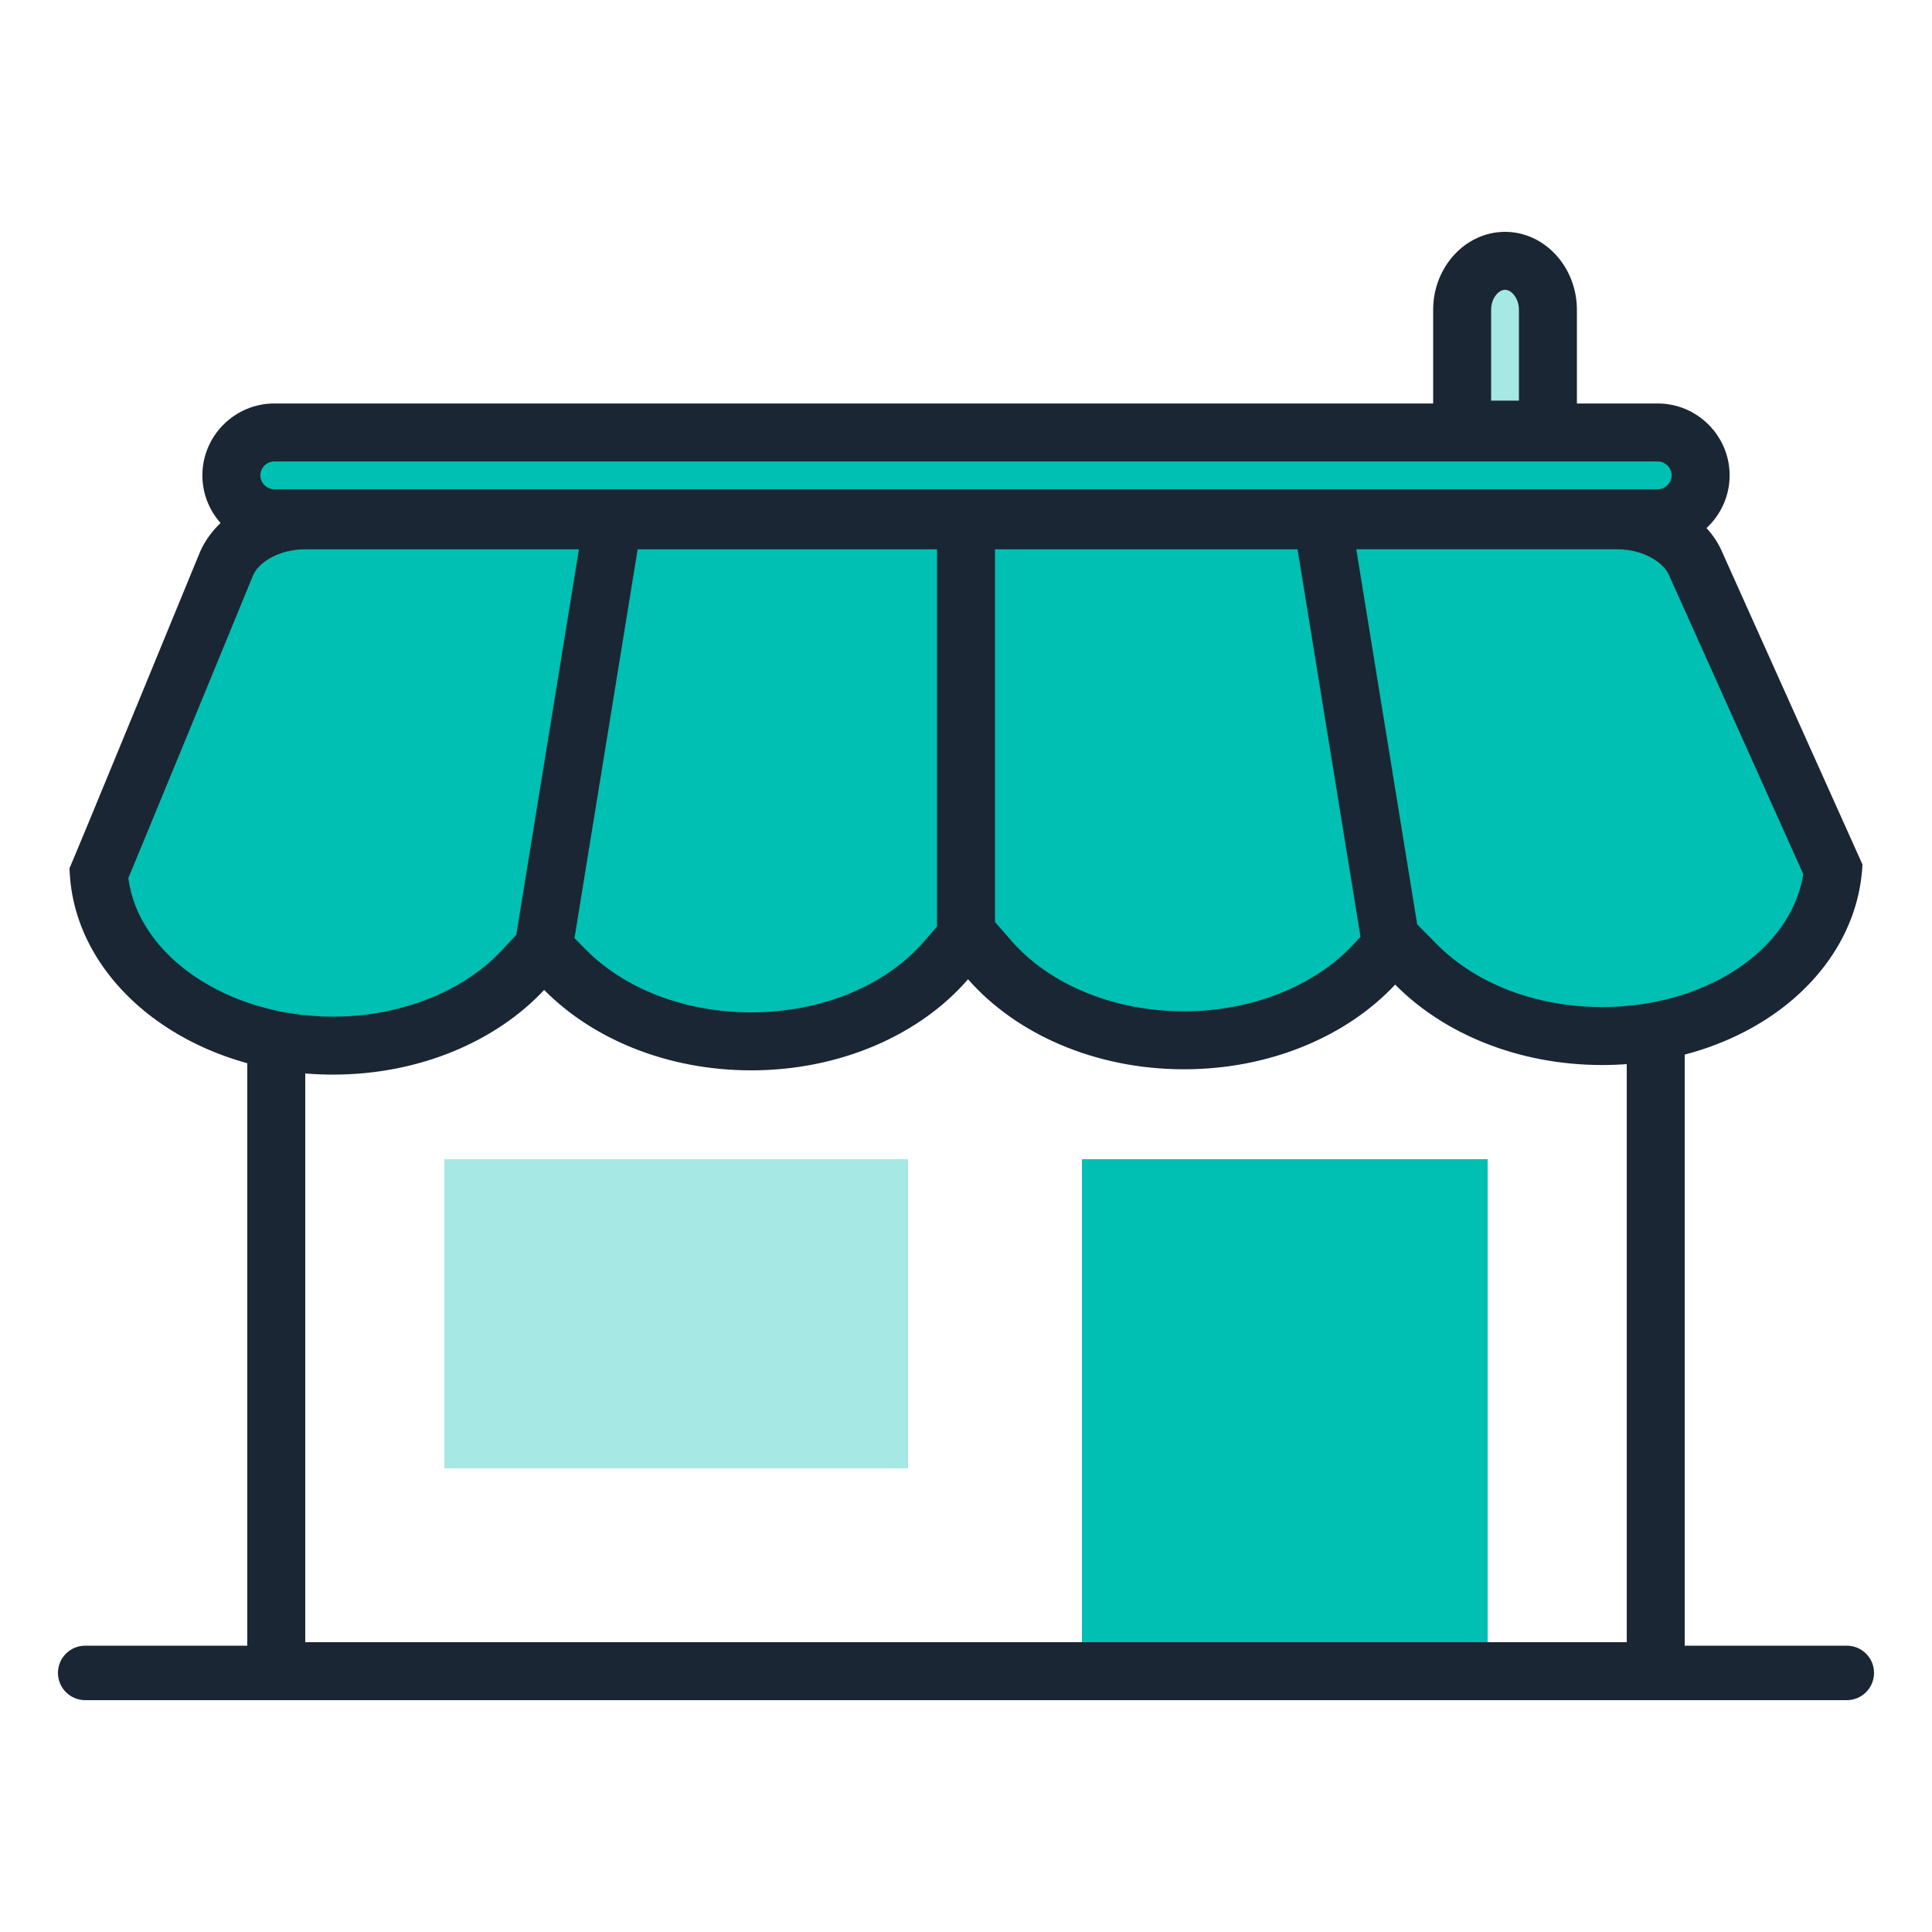
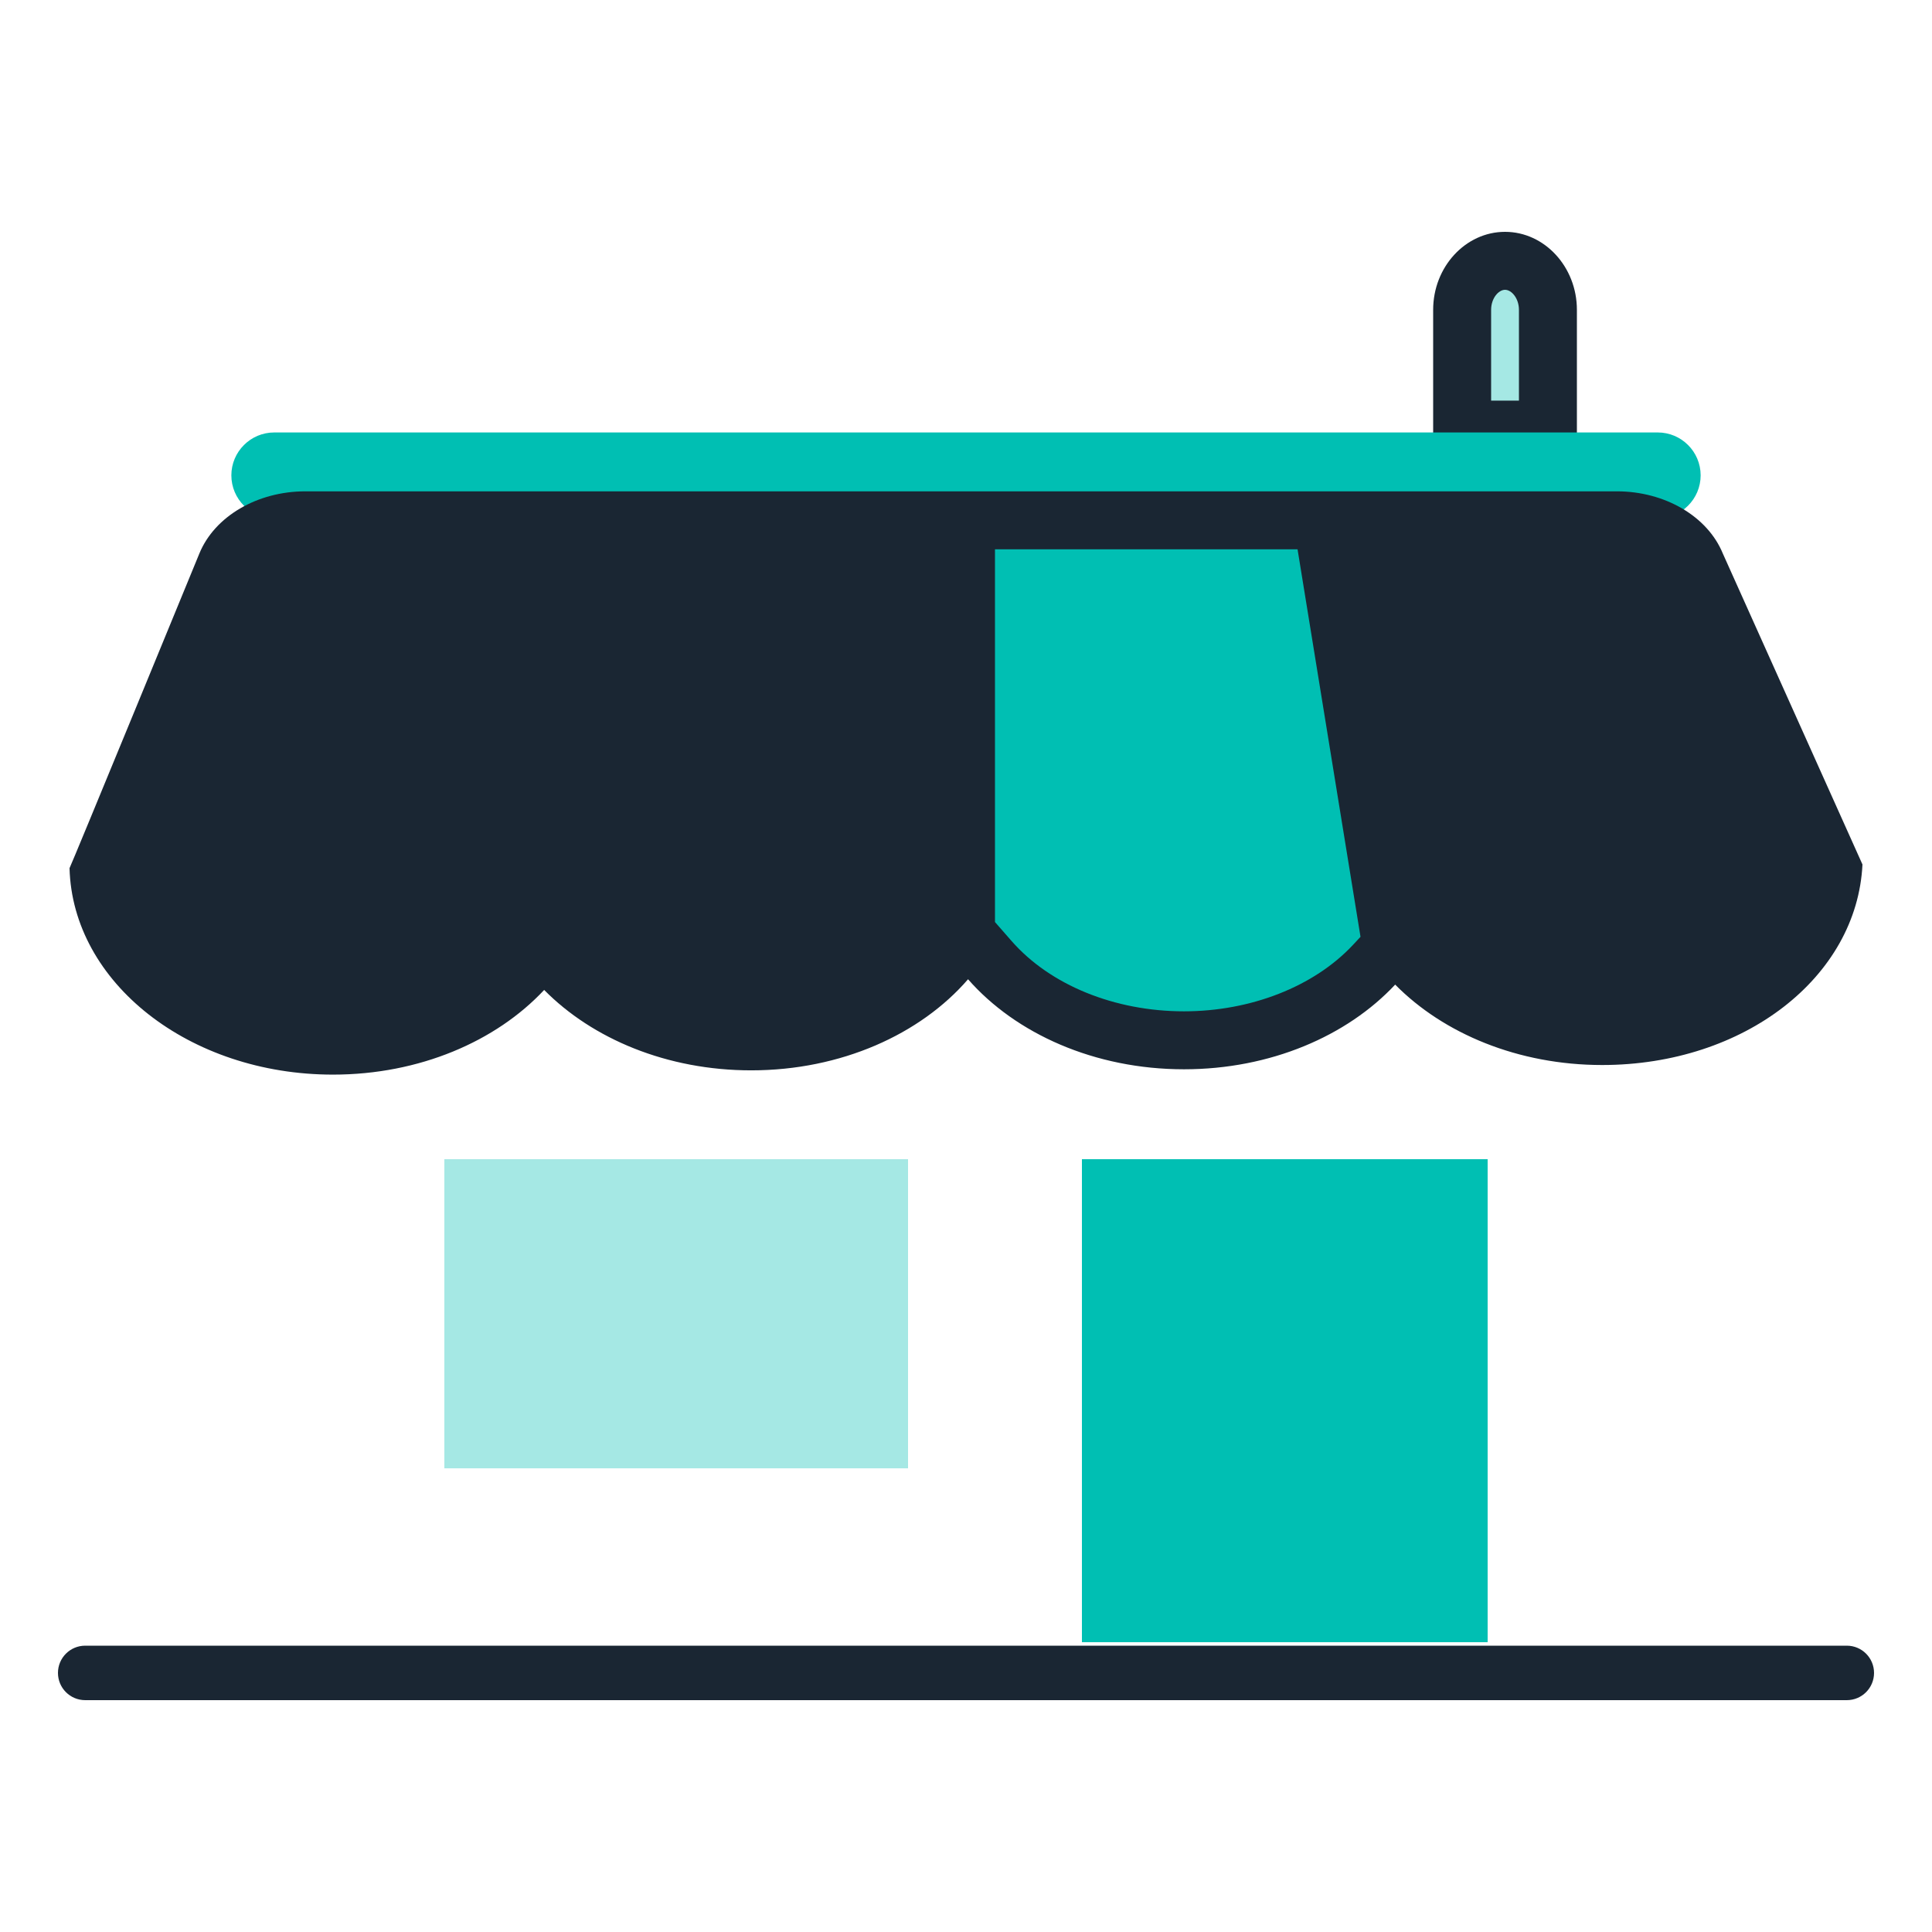
<svg xmlns="http://www.w3.org/2000/svg" version="1.1" id="Layer_1" x="0px" y="0px" viewBox="0 0 100 100" style="enable-background:new 0 0 100 100;" xml:space="preserve">
  <style type="text/css">
	.st0{fill:#00bfb3;}
	.st1{fill:#1a2633;}
	.st2{fill:#a5e8e4;}
</style>
  <rect x="56" y="60" class="st0" width="21" height="25" />
  <path class="st1" d="M77.9,12c-2.046,0-3.72,1.816-3.72,4.036v7.7h7.44v-7.7  C81.62,13.816,79.946,12,77.9,12L77.9,12z" />
  <path class="st2" d="M77.9,15c0.34,0,0.72,0.443,0.72,1.036v4.7h-1.44v-4.7  C77.18,15.443,77.56,15,77.9,15" />
-   <path class="st1" d="M84.2,44.926V85H15.8V44.926H84.2 M87.2,41.926H12.8V88h74.4  V41.926L87.2,41.926z" />
  <path class="st1" d="M95.59,88H4.41C3.631,88,3,87.369,3,86.59  c0-0.779,0.631-1.41,1.41-1.41h91.18C96.369,85.18,97,85.811,97,86.59  C97,87.369,96.369,88,95.59,88z" />
  <path class="st0" d="M14.195,26.824c-1.224,0-2.22-0.996-2.22-2.22  s0.996-2.22,2.22-2.22h71.61c1.224,0,2.22,0.996,2.22,2.22  s-0.996,2.22-2.22,2.22H14.195z" />
-   <path class="st1" d="M85.805,23.884c0.39,0,0.72,0.33,0.72,0.72  s-0.33,0.72-0.72,0.72H14.195c-0.39,0-0.72-0.33-0.72-0.72  s0.33-0.72,0.72-0.72H85.805 M85.805,20.884H14.195  c-2.046,0-3.72,1.674-3.72,3.72s1.674,3.72,3.72,3.72h71.61  c2.046,0,3.72-1.674,3.72-3.72S87.851,20.884,85.805,20.884L85.805,20.884z" />
  <path class="st1" d="M89.172,28.648c-0.787-1.921-2.997-3.217-5.487-3.217H15.807  c-2.489,0-4.7,1.296-5.487,3.217c0,0-6.69,16.285-6.721,16.287  C3.752,50.857,9.796,55.622,17.235,55.622c4.473,0,8.443-1.722,10.931-4.383  c2.498,2.534,6.367,4.162,10.714,4.162c4.655,0,8.764-1.867,11.226-4.715  c2.467,2.816,6.552,4.66,11.177,4.66c4.473,0,8.443-1.722,10.931-4.383  c2.498,2.534,6.367,4.162,10.714,4.162c7.354,0,13.19-4.552,13.473-10.38  C96.396,44.729,89.172,28.648,89.172,28.648z" />
-   <path class="st0" d="M17.235,52.622c-5.489,0-10.084-3.169-10.592-7.177  c0.008-0.018,0.015-0.036,0.023-0.054c0.187-0.448,0.452-1.087,0.769-1.854  c0.632-1.528,1.472-3.566,2.311-5.603c1.677-4.073,3.35-8.145,3.351-8.148  c0.269-0.657,1.311-1.355,2.711-1.355h14.159L26.723,48.389l-0.749,0.801  C23.965,51.339,20.698,52.622,17.235,52.622z" />
-   <path class="st0" d="M38.88,52.401c-3.403,0-6.53-1.191-8.578-3.268l-0.567-0.575  l3.27-20.127H48.5v19.526l-0.664,0.768C45.846,51.026,42.498,52.401,38.88,52.401z" />
  <path class="st0" d="M61.283,52.346c-3.591,0-6.926-1.359-8.921-3.636L51.5,47.725V28.431  h15.661l3.259,20.059l-0.397,0.425C68.013,51.063,64.746,52.346,61.283,52.346z" />
-   <path class="st0" d="M82.928,52.125c-3.403,0-6.53-1.191-8.578-3.269l-0.996-1.01  l-3.154-19.416h13.485c1.4,0,2.442,0.698,2.711,1.355l0.019,0.046l0.021,0.046  c2.089,4.651,5.796,12.904,6.903,15.369C92.721,49.152,88.305,52.125,82.928,52.125z  " />
  <rect x="23" y="60" class="st2" width="24" height="16" />
</svg>